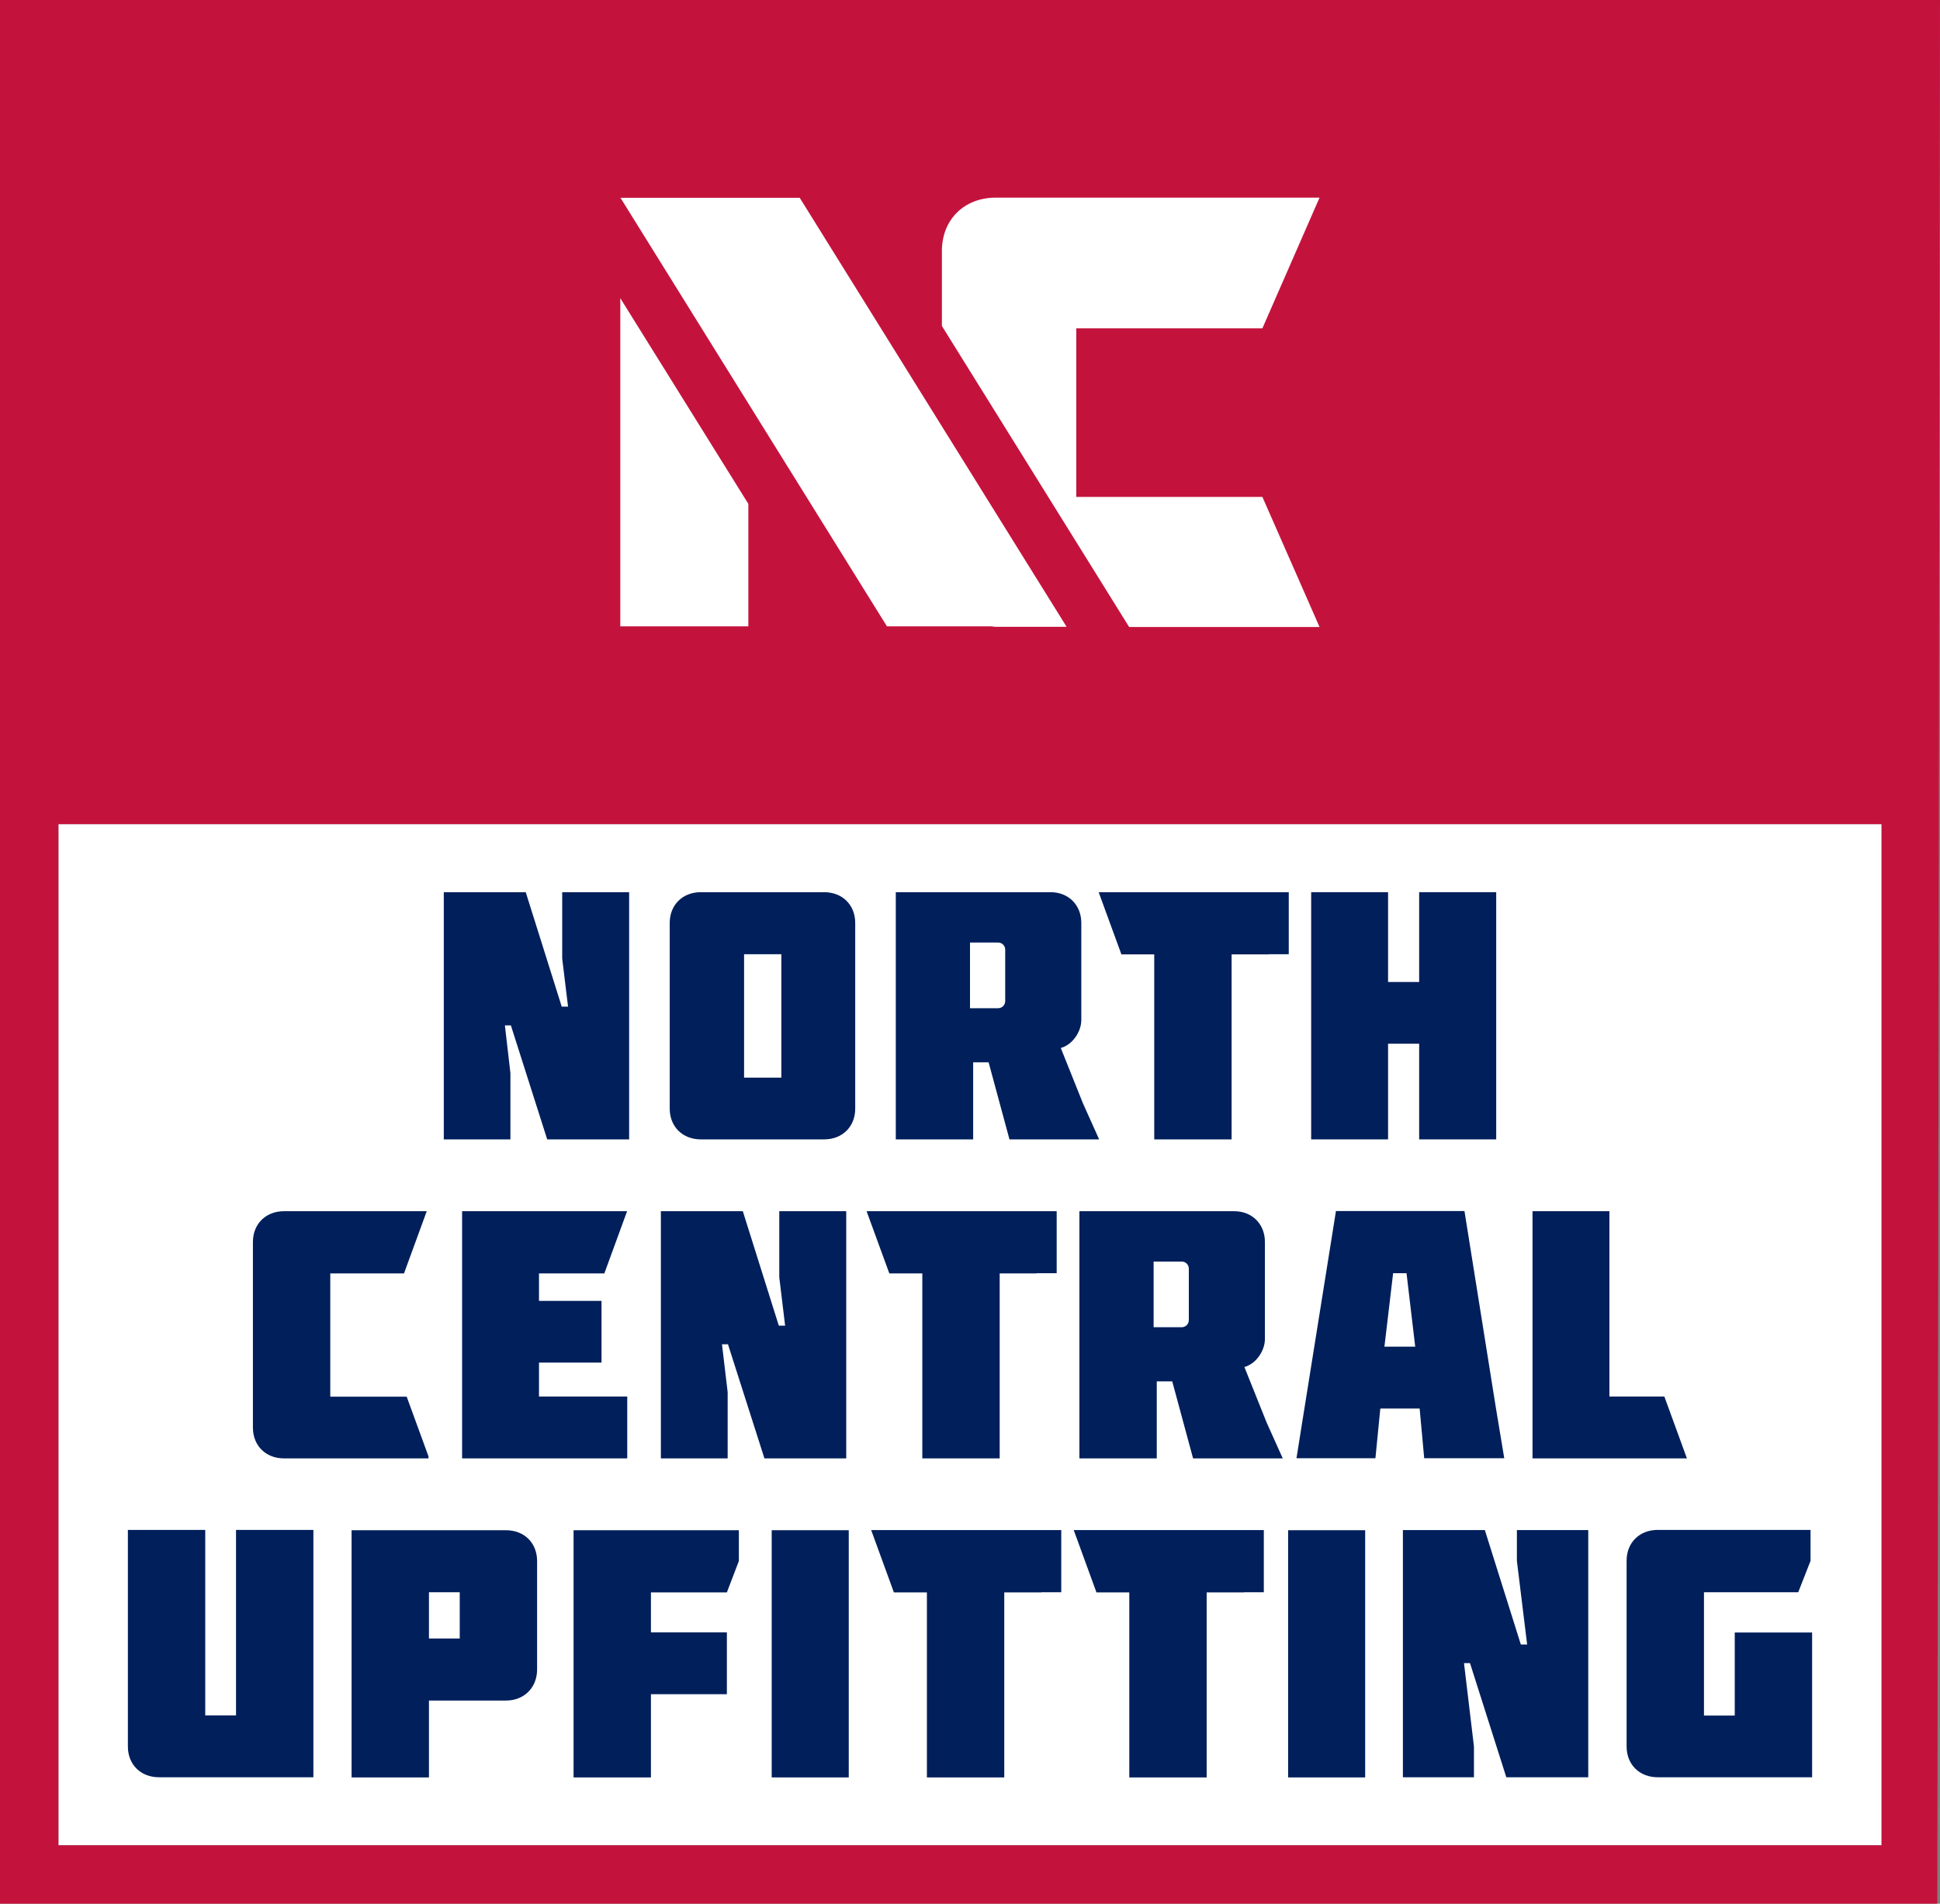
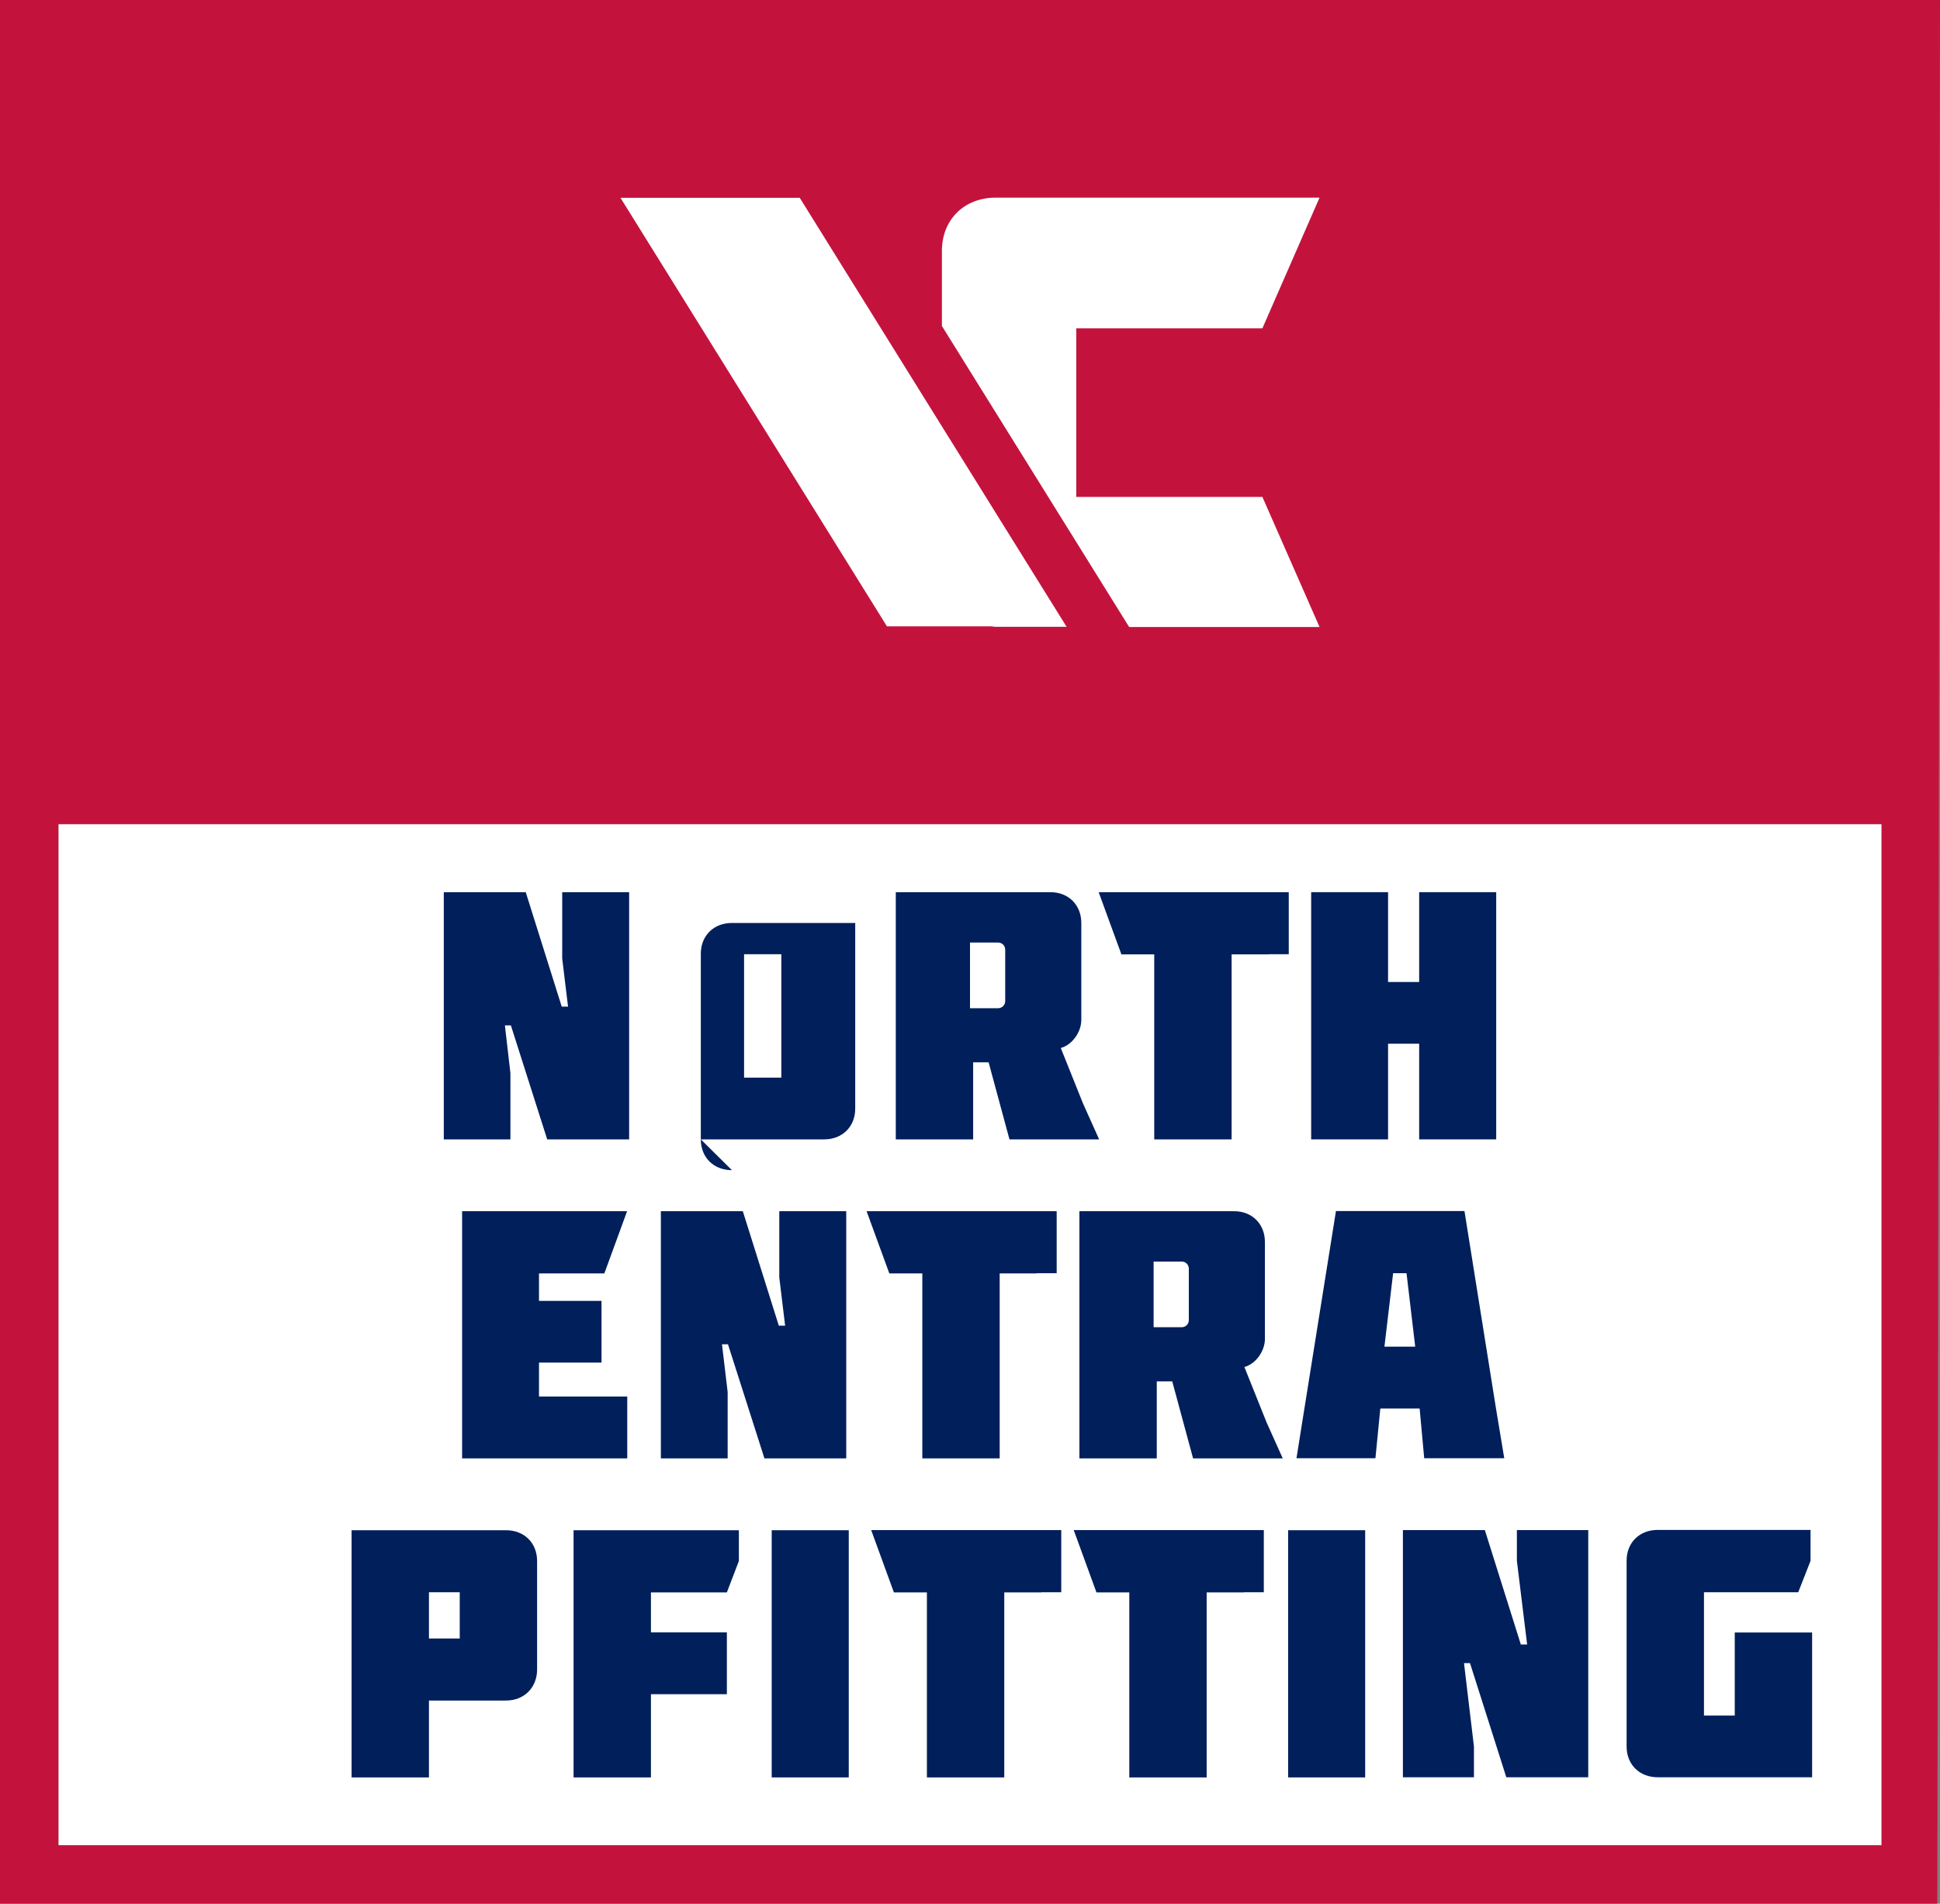
<svg xmlns="http://www.w3.org/2000/svg" id="Layer_1" data-name="Layer 1" viewBox="0 0 122.88 120.6">
  <rect x="0" y="0" width="122.88" height="120.6" fill="#808080" stroke="none" />
  <defs>
    <style> .cls-1 { fill: #c3133d; } .cls-2 { fill: #001f5b; } .cls-3 { fill: #fff; } </style>
  </defs>
  <rect class="cls-3" x="3.7" y="52.21" width="115.48" height="64.69" />
  <g>
    <g>
      <g>
-         <path class="cls-2" d="M19.85,96.93v15.66h-9.78c-1.16,0-1.97-.81-1.97-1.95v-13.72h4.9v11.75h1.95v-11.75h4.9,0Z" />
        <path class="cls-2" d="M27.17,107.72v4.88h-4.9v-15.66h9.78c1.16,0,1.97.81,1.97,1.95v6.87c0,1.14-.81,1.97-1.97,1.97h-4.88,0ZM27.17,103.8h1.95v-2.93h-1.95v2.93Z" />
        <path class="cls-2" d="M41.23,112.6h-4.9v-15.66h10.47v1.95l-.76,1.99h-4.81v2.53h4.81v3.92h-4.81v5.28h0Z" />
        <path class="cls-2" d="M48.88,112.6v-15.66h4.88v15.66h-4.88Z" />
        <path class="cls-2" d="M81.59,112.6v-15.66h4.88v15.66h-4.88Z" />
        <path class="cls-2" d="M96.73,104.18l-.65-5.3v-1.95h4.52v15.66h-5.19l-2.3-7.23h-.38l.63,5.28v1.95h-4.5v-15.66h5.19l2.28,7.25h.4Z" />
        <path class="cls-2" d="M114.68,96.93v1.95l-.78,1.99h-5.97v7.81h1.95v-5.26h4.9v9.17h-9.78c-1.16,0-1.97-.81-1.97-1.95v-11.77c0-1.14.81-1.95,1.97-1.95h9.69,0Z" />
      </g>
      <polygon class="cls-2" points="56.62 100.88 58.71 100.88 58.71 112.6 63.61 112.6 63.61 100.88 65.96 100.88 65.96 100.87 67.22 100.87 67.22 96.93 55.18 96.93 56.62 100.88" />
      <polygon class="cls-2" points="69.45 100.88 71.53 100.88 71.53 112.6 76.43 112.6 76.43 100.88 78.78 100.88 78.78 100.87 80.05 100.87 80.05 96.93 68.01 96.93 69.45 100.88" />
    </g>
    <g>
      <polygon class="cls-2" points="87.92 66.12 89.89 66.12 89.89 72.18 94.77 72.18 94.77 56.52 89.89 56.52 89.89 62.21 87.92 62.21 87.92 56.52 83.05 56.52 83.05 72.18 87.92 72.18 87.92 66.12" />
      <path class="cls-2" d="M61.64,67.3h.98l1.32,4.88h5.68l-1.02-2.27-1.41-3.52c.74-.2,1.3-1.03,1.3-1.77v-6.15c0-1.14-.81-1.95-1.95-1.95h-9.8v15.66h4.9v-4.88h0ZM61.44,59.71h1.78c.25,0,.45.2.45.45v3.26c0,.25-.2.45-.45.45h-1.78v-4.17h0Z" />
-       <path class="cls-2" d="M44.39,72.18h7.81c1.16,0,1.97-.81,1.97-1.95v-11.76c0-1.14-.81-1.95-1.97-1.95h-7.81c-1.16,0-1.97.81-1.97,1.95v11.76c0,1.14.81,1.95,1.97,1.95ZM47.13,60.45h2.36v7.82h-2.36v-7.82Z" />
+       <path class="cls-2" d="M44.39,72.18h7.81c1.16,0,1.97-.81,1.97-1.95v-11.76h-7.81c-1.16,0-1.97.81-1.97,1.95v11.76c0,1.14.81,1.95,1.97,1.95ZM47.13,60.45h2.36v7.82h-2.36v-7.82Z" />
      <polygon class="cls-2" points="73.11 60.46 73.11 72.18 78.01 72.18 78.01 60.46 80.36 60.46 80.36 60.45 81.63 60.45 81.63 56.52 69.59 56.52 71.03 60.46 73.11 60.46" />
      <polygon class="cls-2" points="32.33 67.98 31.98 64.96 32.36 64.96 34.66 72.18 39.85 72.18 39.85 56.52 35.61 56.52 35.61 60.72 35.98 63.77 35.58 63.77 33.3 56.52 28.11 56.52 28.11 72.18 32.33 72.18 32.33 67.98" />
    </g>
    <g>
      <polygon class="cls-2" points="39.73 88.47 34.14 88.47 34.14 86.32 38.1 86.32 38.1 82.41 34.14 82.41 34.14 80.67 38.28 80.67 39.72 76.73 29.27 76.73 29.27 92.39 39.73 92.39 39.73 88.47" />
-       <path class="cls-2" d="M17.99,92.39h9.15v-.13l-1.38-3.78h-4.84v-7.81h4.67l1.44-3.94h-9.04c-1.16,0-1.97.81-1.97,1.95v11.76c0,1.14.81,1.95,1.97,1.95Z" />
-       <polygon class="cls-2" points="105.42 88.47 101.94 88.47 101.94 76.73 97.07 76.73 97.07 92.39 106.85 92.39 105.42 88.47" />
      <path class="cls-2" d="M87.42,89.23h2.5l.29,3.15h5.07l-.52-3.13-2-12.53h-8.14l-2.19,13.71-.31,1.95h5l.31-3.15h-.01ZM88.24,80.66h.85l.55,4.65h-1.95s.55-4.65.55-4.65Z" />
      <polygon class="cls-2" points="46.09 88.19 45.73 85.16 46.11 85.16 48.42 92.39 53.6 92.39 53.6 76.73 49.36 76.73 49.36 80.92 49.73 83.98 49.33 83.98 47.05 76.73 41.86 76.73 41.86 92.39 46.09 92.39 46.09 88.19" />
      <polygon class="cls-2" points="58.42 80.67 58.42 92.39 63.32 92.39 63.32 80.67 65.66 80.67 65.67 80.66 66.93 80.66 66.93 76.73 54.89 76.73 56.33 80.67 58.42 80.67" />
      <path class="cls-2" d="M73.27,87.51h.98l1.32,4.88h5.68l-1.02-2.27-1.41-3.52c.74-.2,1.3-1.03,1.3-1.77v-6.15c0-1.14-.81-1.95-1.95-1.95h-9.8v15.66h4.9s0-4.88,0-4.88ZM73.07,79.92h1.78c.25,0,.45.2.45.45v3.26c0,.25-.2.45-.45.45h-1.78v-4.17h0Z" />
    </g>
    <path class="cls-1" d="M0,0v120.6h122.71l.17-120.6H0ZM119.18,116.9H3.7V52.21h115.48v64.69Z" />
    <g>
-       <polygon class="cls-3" points="39.29 18.89 39.29 39.68 47.4 39.68 47.4 31.92 39.29 18.89" />
      <path class="cls-3" d="M68.17,31.46v-10.66h11.79l3.62-8.28h-20.5c-2.02,0-3.42,1.4-3.42,3.38v4.75l11.86,19.07h12.06l-3.62-8.24h-11.79v-.02Z" />
      <path class="cls-3" d="M50.66,12.53h-11.36l16.88,27.15h6.58c.11,0,.21.03.32.03h4.48l-16.9-27.17h0Z" />
    </g>
  </g>
</svg>